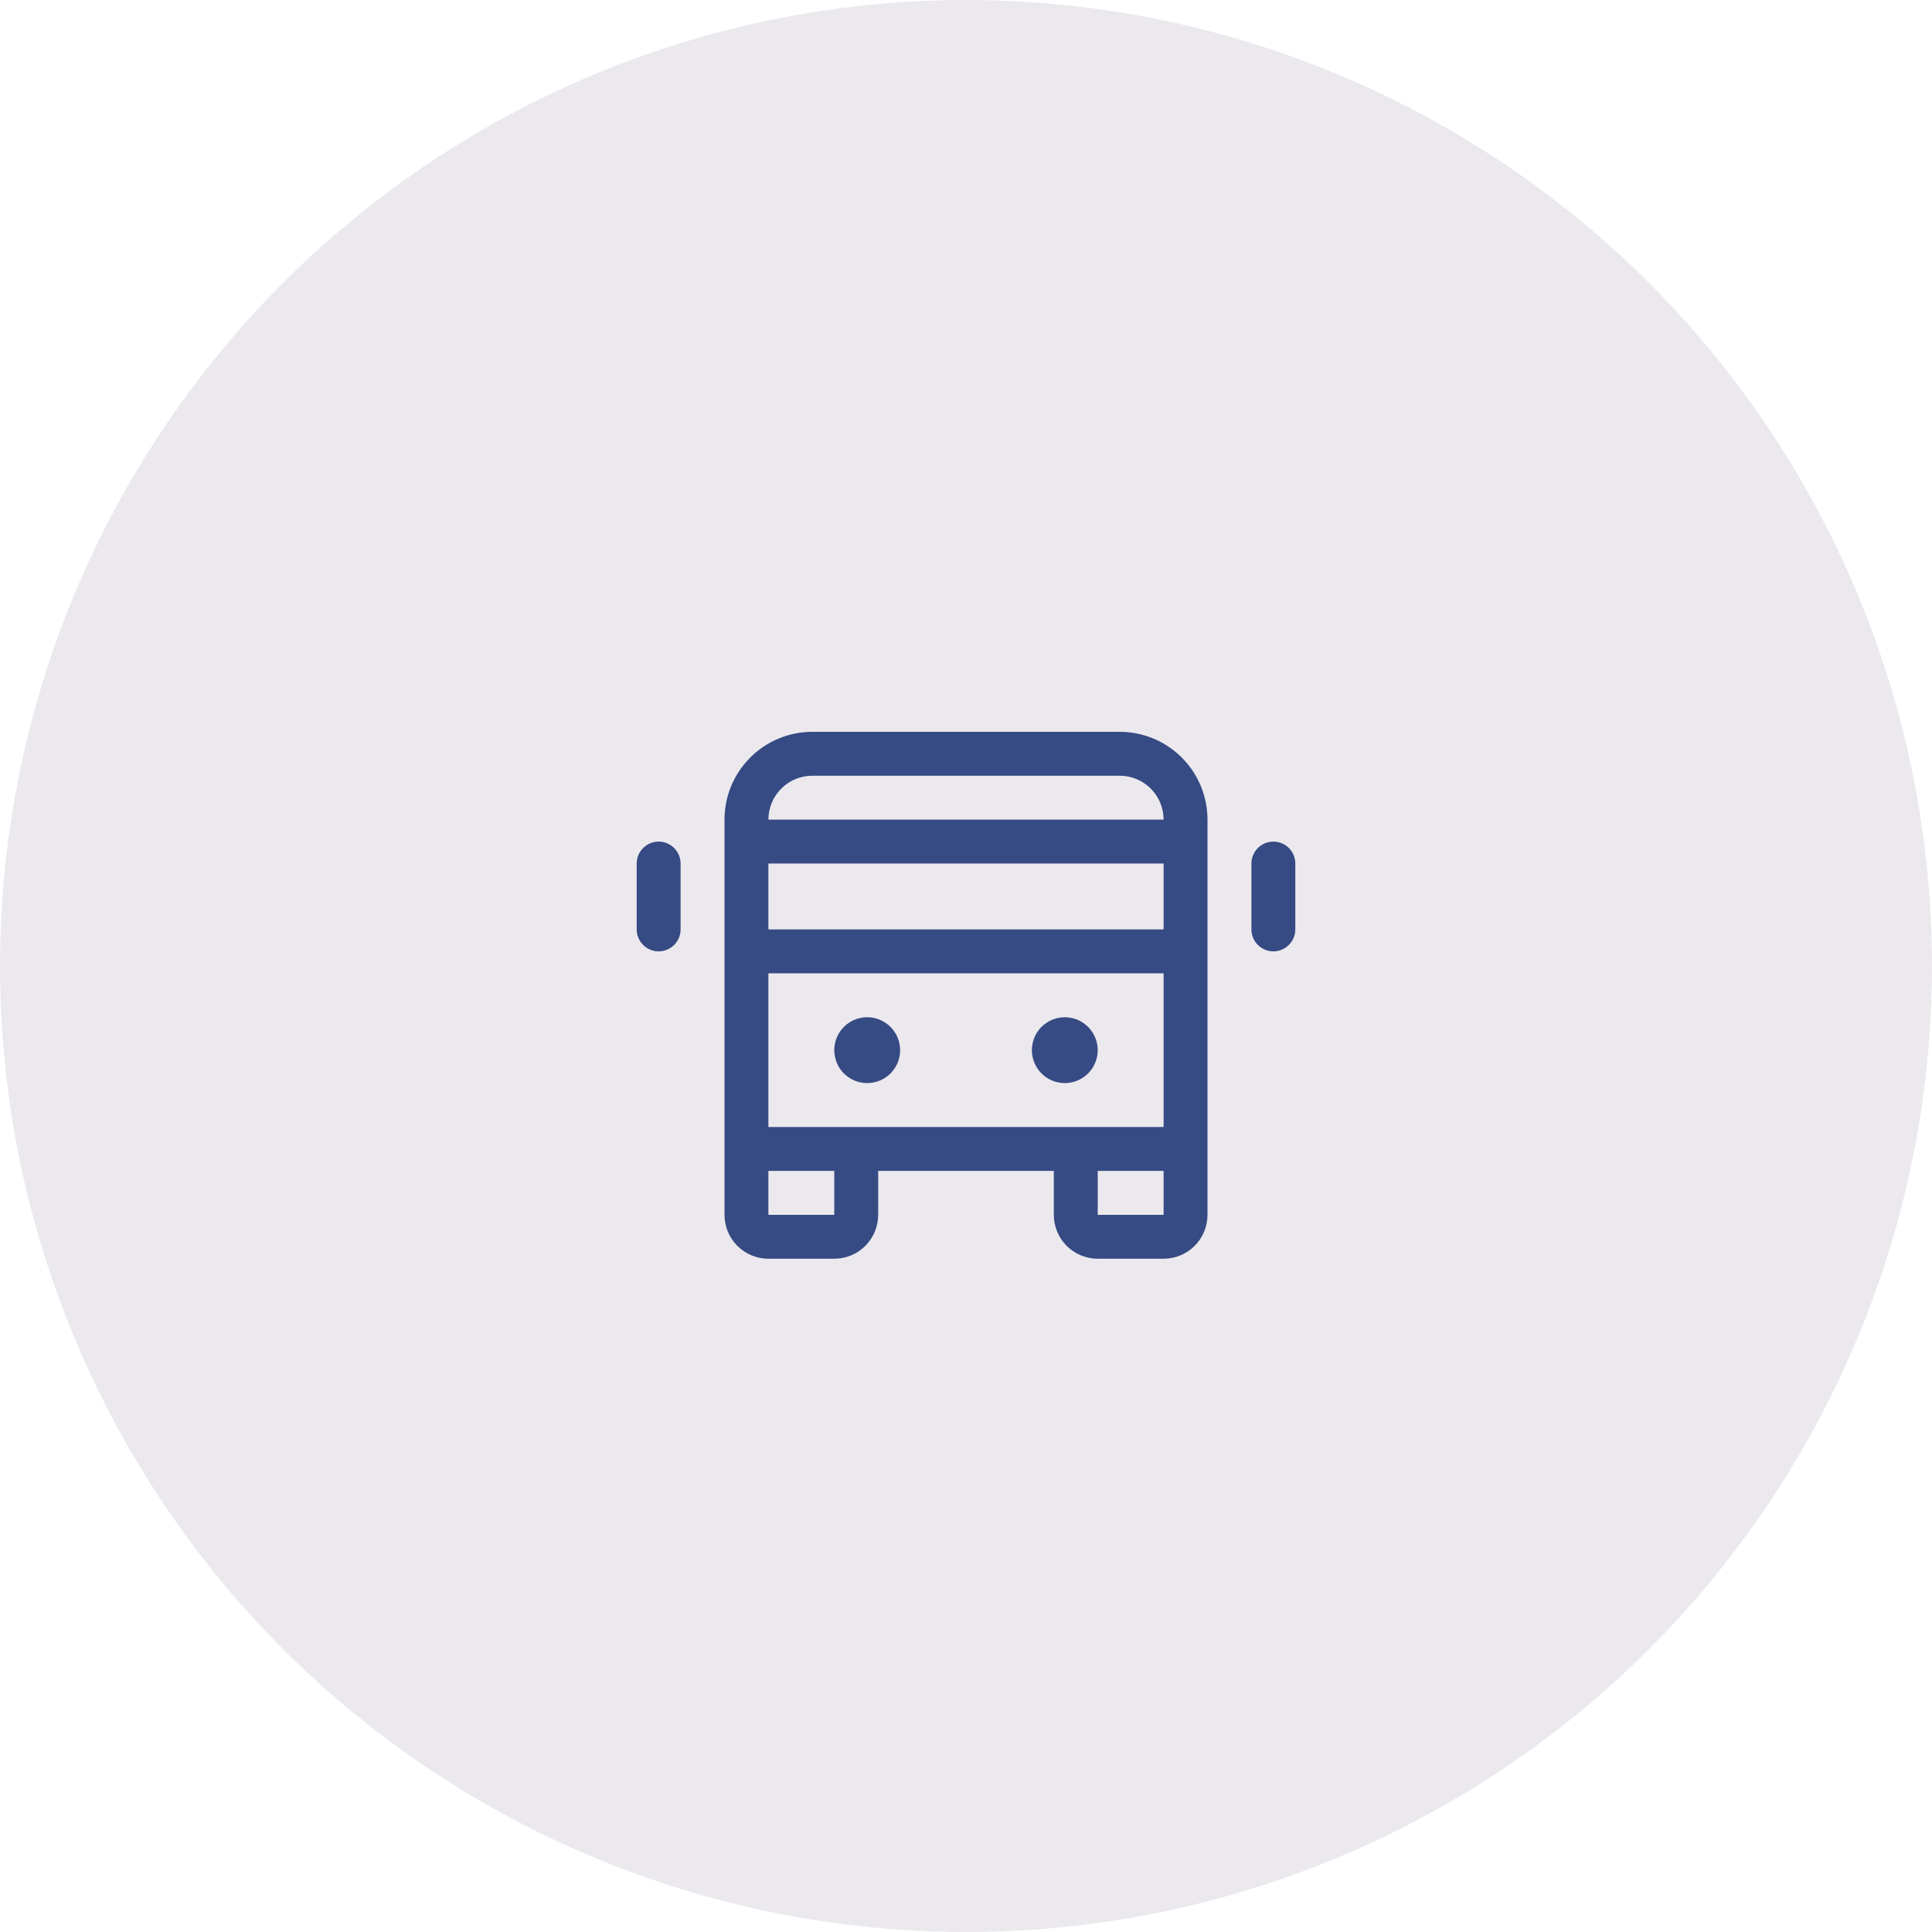
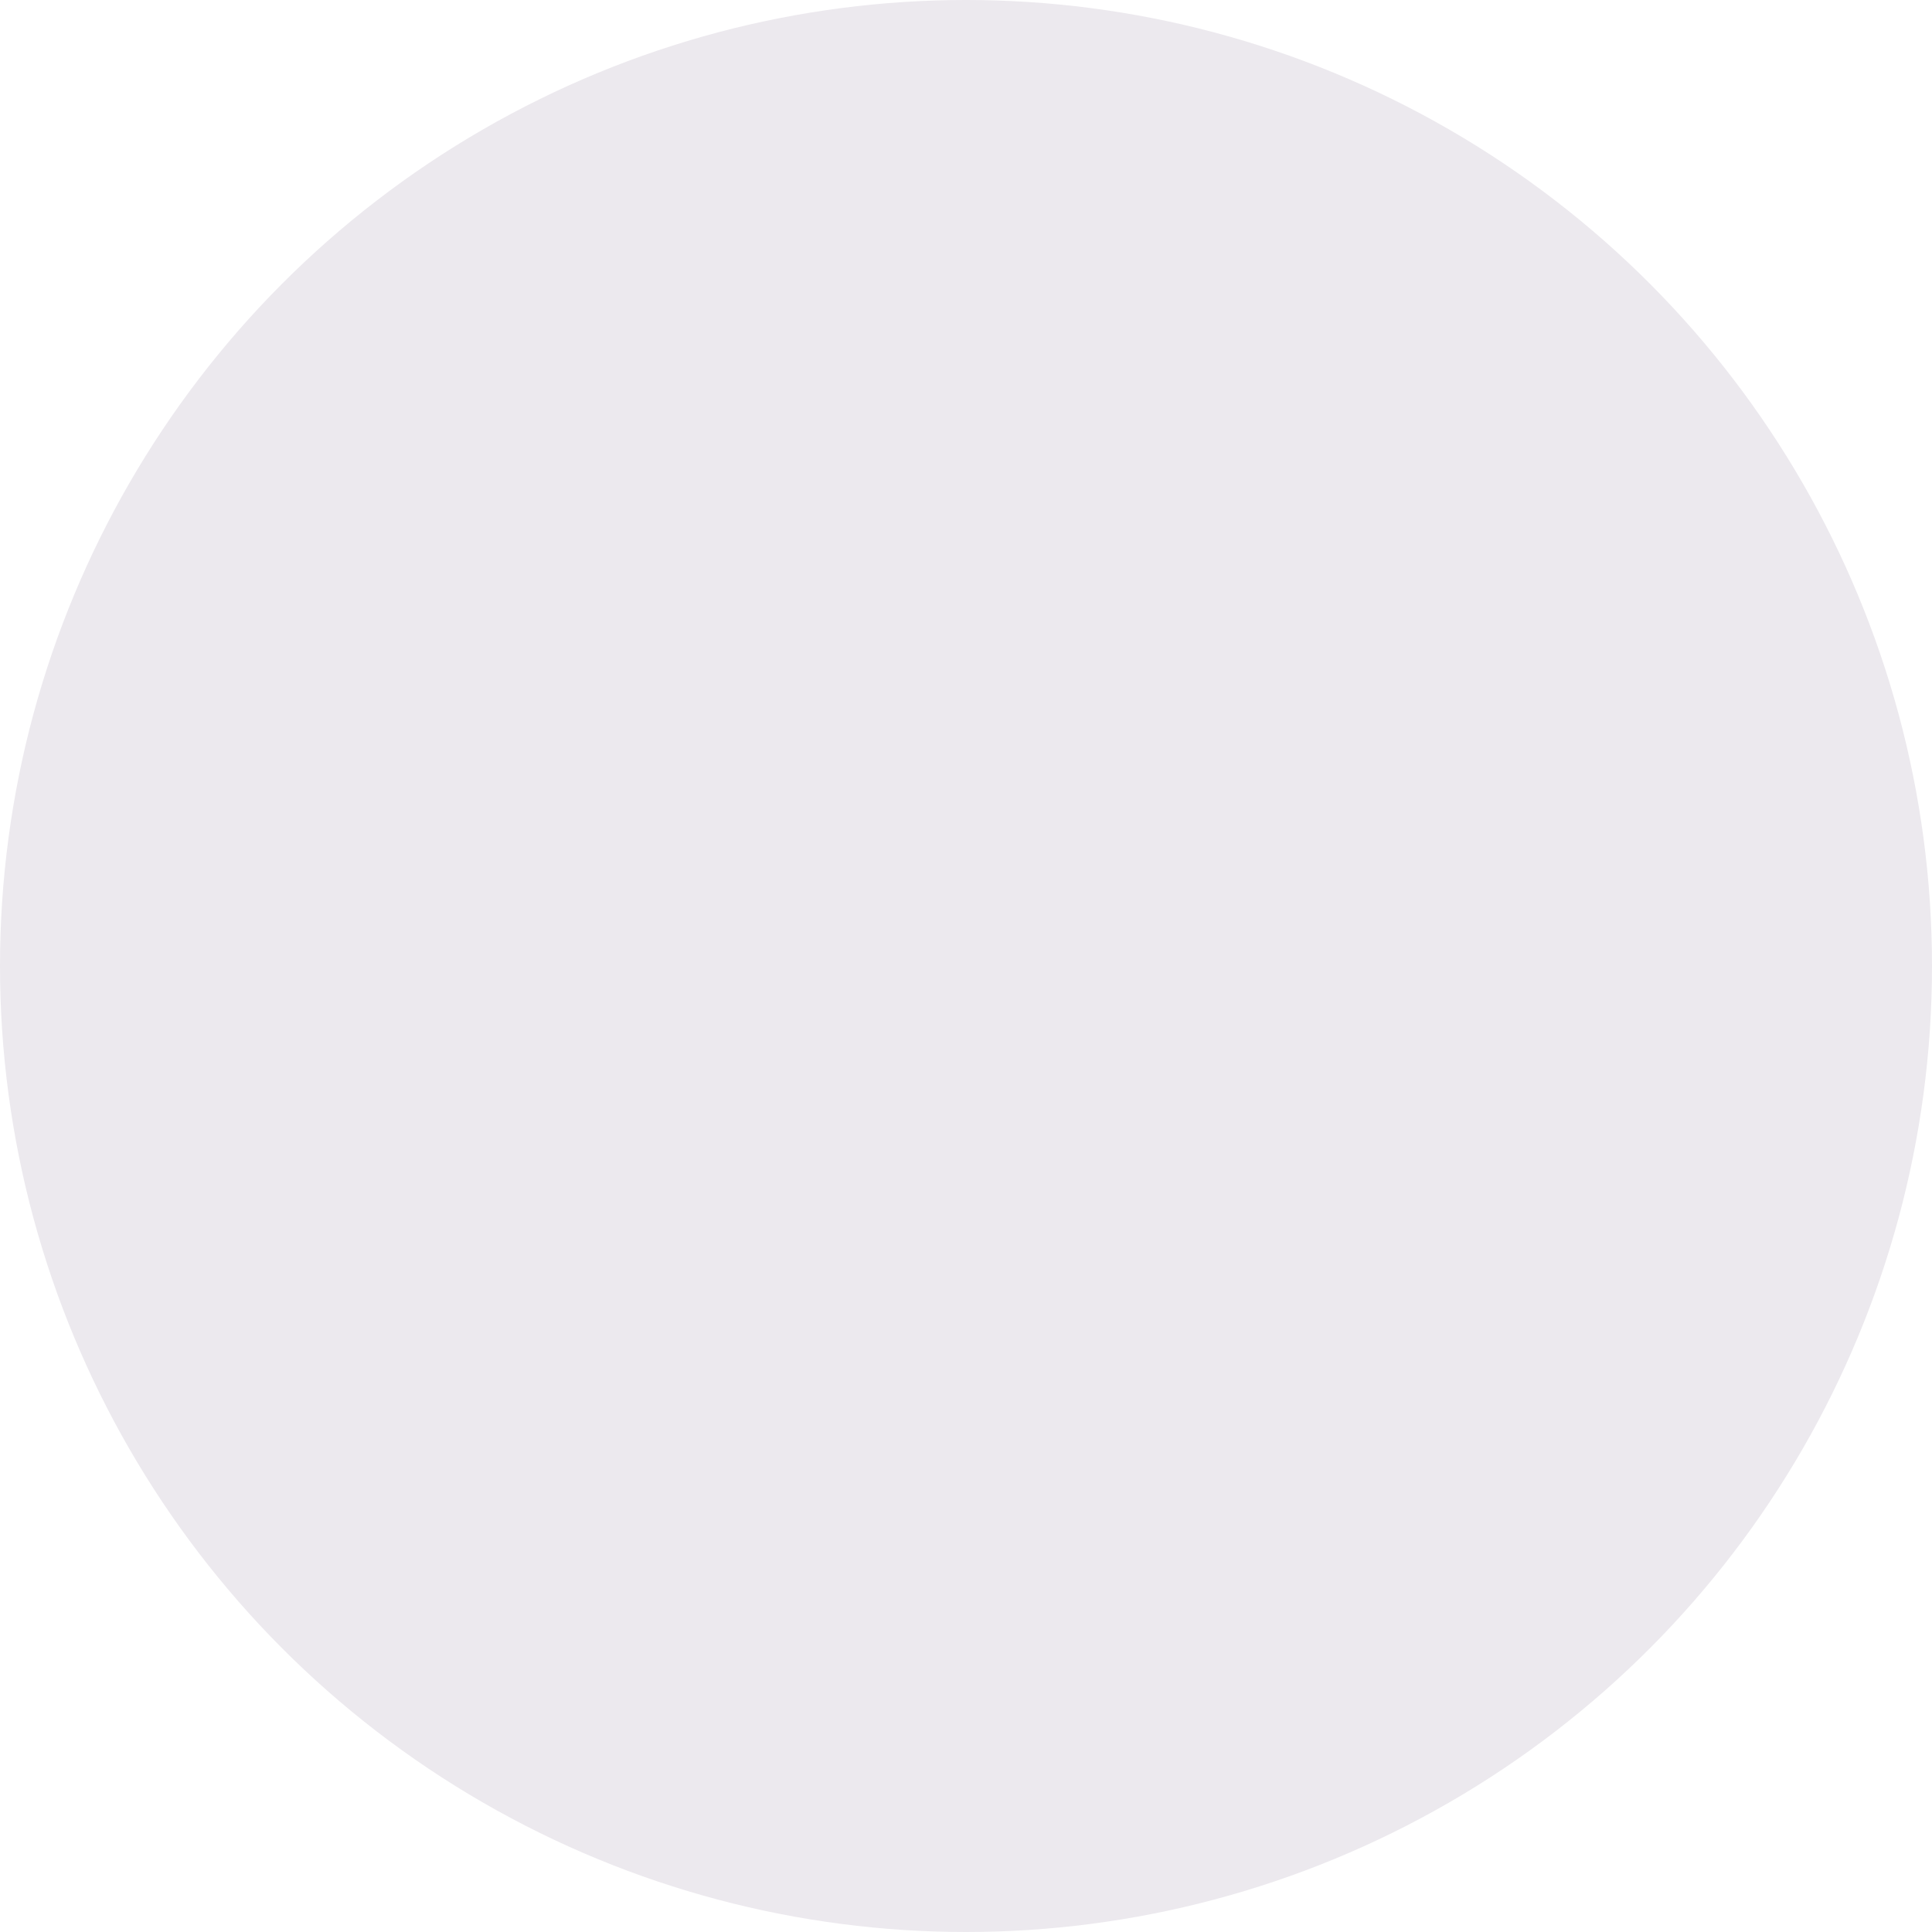
<svg xmlns="http://www.w3.org/2000/svg" width="66" height="66" viewBox="0 0 66 66" fill="none">
  <circle cx="33" cy="33" r="33" fill="#ECE9EE" />
-   <path d="M38.25 25H27.75C26.954 25 26.191 25.316 25.629 25.879C25.066 26.441 24.75 27.204 24.75 28V41.5C24.75 41.898 24.908 42.279 25.189 42.561C25.471 42.842 25.852 43 26.25 43H28.5C28.898 43 29.279 42.842 29.561 42.561C29.842 42.279 30 41.898 30 41.5V40H36V41.5C36 41.898 36.158 42.279 36.439 42.561C36.721 42.842 37.102 43 37.5 43H39.75C40.148 43 40.529 42.842 40.811 42.561C41.092 42.279 41.25 41.898 41.25 41.5V28C41.25 27.204 40.934 26.441 40.371 25.879C39.809 25.316 39.046 25 38.25 25ZM26.25 38.5V33.25H39.75V38.5H26.25ZM26.25 29.5H39.75V31.75H26.25V29.5ZM27.75 26.5H38.25C38.648 26.5 39.029 26.658 39.311 26.939C39.592 27.221 39.75 27.602 39.75 28H26.25C26.25 27.602 26.408 27.221 26.689 26.939C26.971 26.658 27.352 26.5 27.75 26.5ZM28.5 41.5H26.25V40H28.5V41.5ZM37.5 41.5V40H39.75V41.5H37.5ZM30.75 35.875C30.75 36.097 30.684 36.315 30.56 36.5C30.437 36.685 30.261 36.829 30.055 36.914C29.85 36.999 29.624 37.022 29.405 36.978C29.187 36.935 28.987 36.828 28.829 36.67C28.672 36.513 28.565 36.313 28.522 36.094C28.478 35.876 28.5 35.65 28.586 35.444C28.671 35.239 28.815 35.063 29 34.94C29.185 34.816 29.402 34.75 29.625 34.75C29.923 34.75 30.209 34.868 30.421 35.08C30.631 35.291 30.75 35.577 30.75 35.875ZM37.5 35.875C37.5 36.097 37.434 36.315 37.31 36.5C37.187 36.685 37.011 36.829 36.806 36.914C36.6 36.999 36.374 37.022 36.156 36.978C35.937 36.935 35.737 36.828 35.58 36.67C35.422 36.513 35.315 36.313 35.272 36.094C35.228 35.876 35.251 35.65 35.336 35.444C35.421 35.239 35.565 35.063 35.75 34.94C35.935 34.816 36.153 34.75 36.375 34.75C36.673 34.75 36.959 34.868 37.17 35.08C37.382 35.291 37.5 35.577 37.5 35.875ZM44.25 29.5V31.75C44.25 31.949 44.171 32.14 44.03 32.28C43.89 32.421 43.699 32.5 43.5 32.5C43.301 32.5 43.11 32.421 42.97 32.28C42.829 32.14 42.75 31.949 42.75 31.75V29.5C42.75 29.301 42.829 29.11 42.97 28.97C43.11 28.829 43.301 28.75 43.5 28.75C43.699 28.75 43.89 28.829 44.03 28.97C44.171 29.11 44.25 29.301 44.25 29.5ZM23.25 29.5V31.75C23.25 31.949 23.171 32.14 23.03 32.28C22.89 32.421 22.699 32.5 22.5 32.5C22.301 32.5 22.11 32.421 21.97 32.28C21.829 32.14 21.75 31.949 21.75 31.75V29.5C21.75 29.301 21.829 29.11 21.97 28.97C22.11 28.829 22.301 28.75 22.5 28.75C22.699 28.75 22.89 28.829 23.03 28.97C23.171 29.11 23.25 29.301 23.25 29.5Z" fill="#364B84" />
</svg>